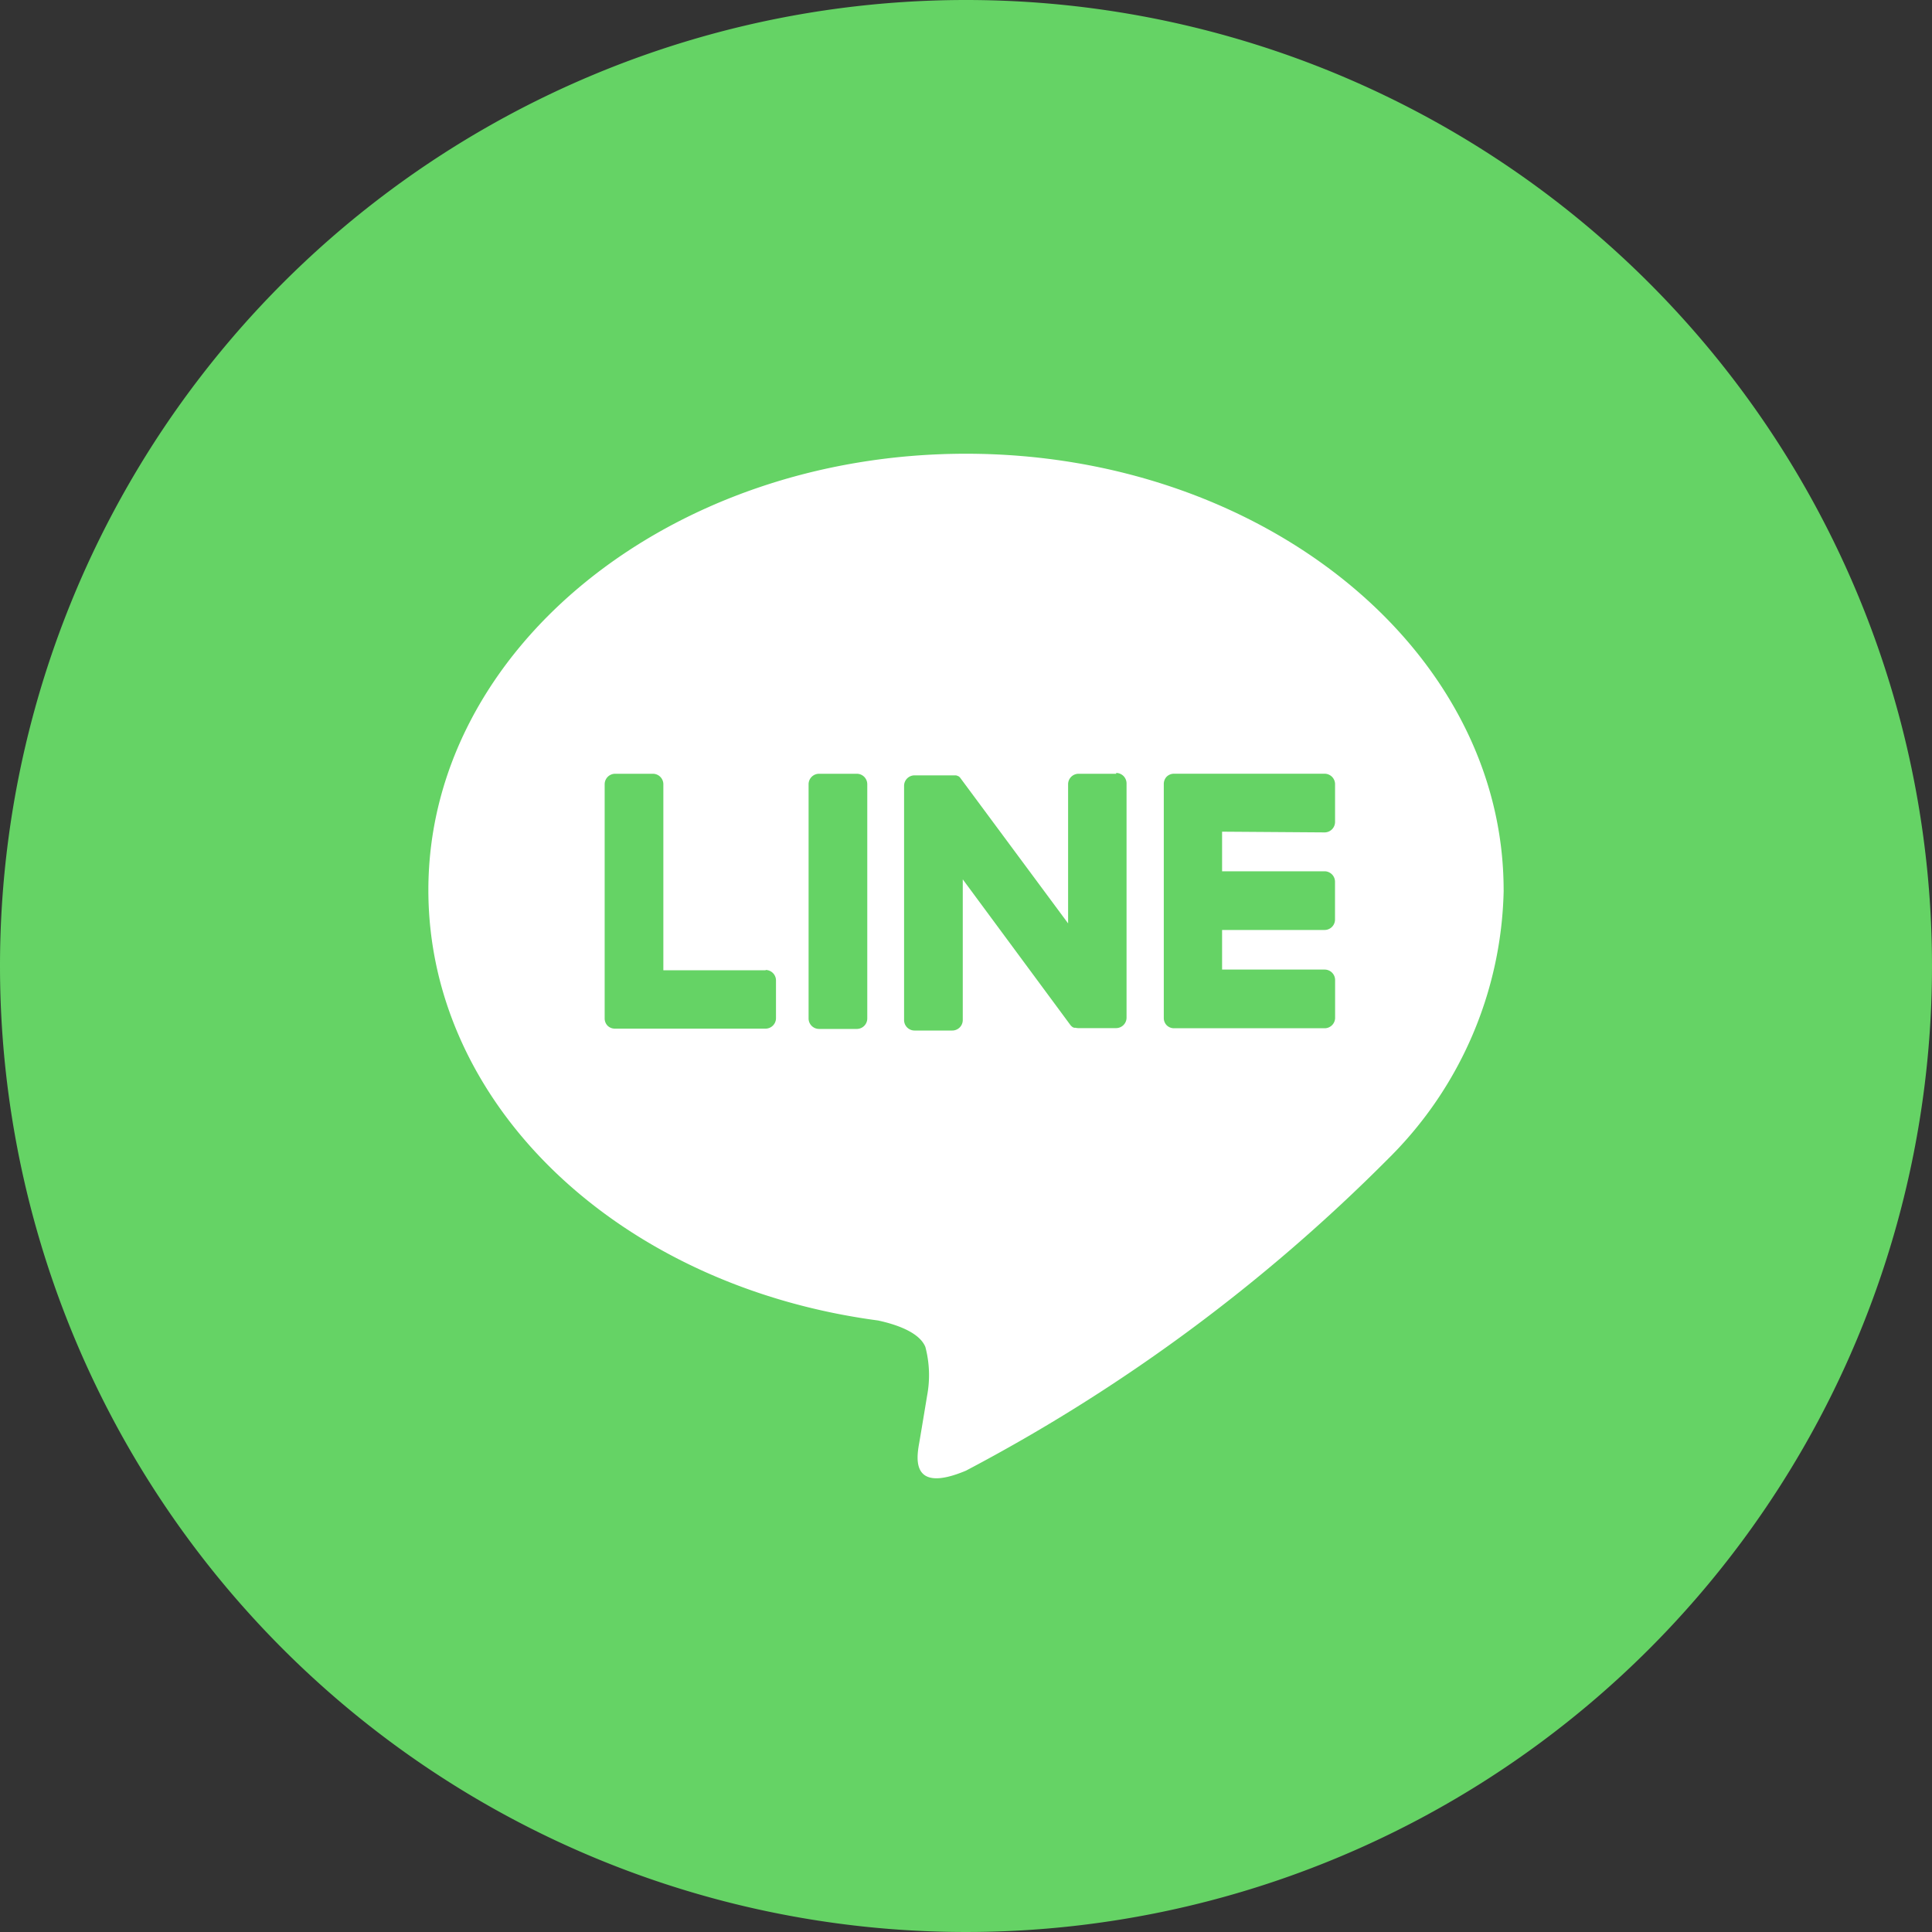
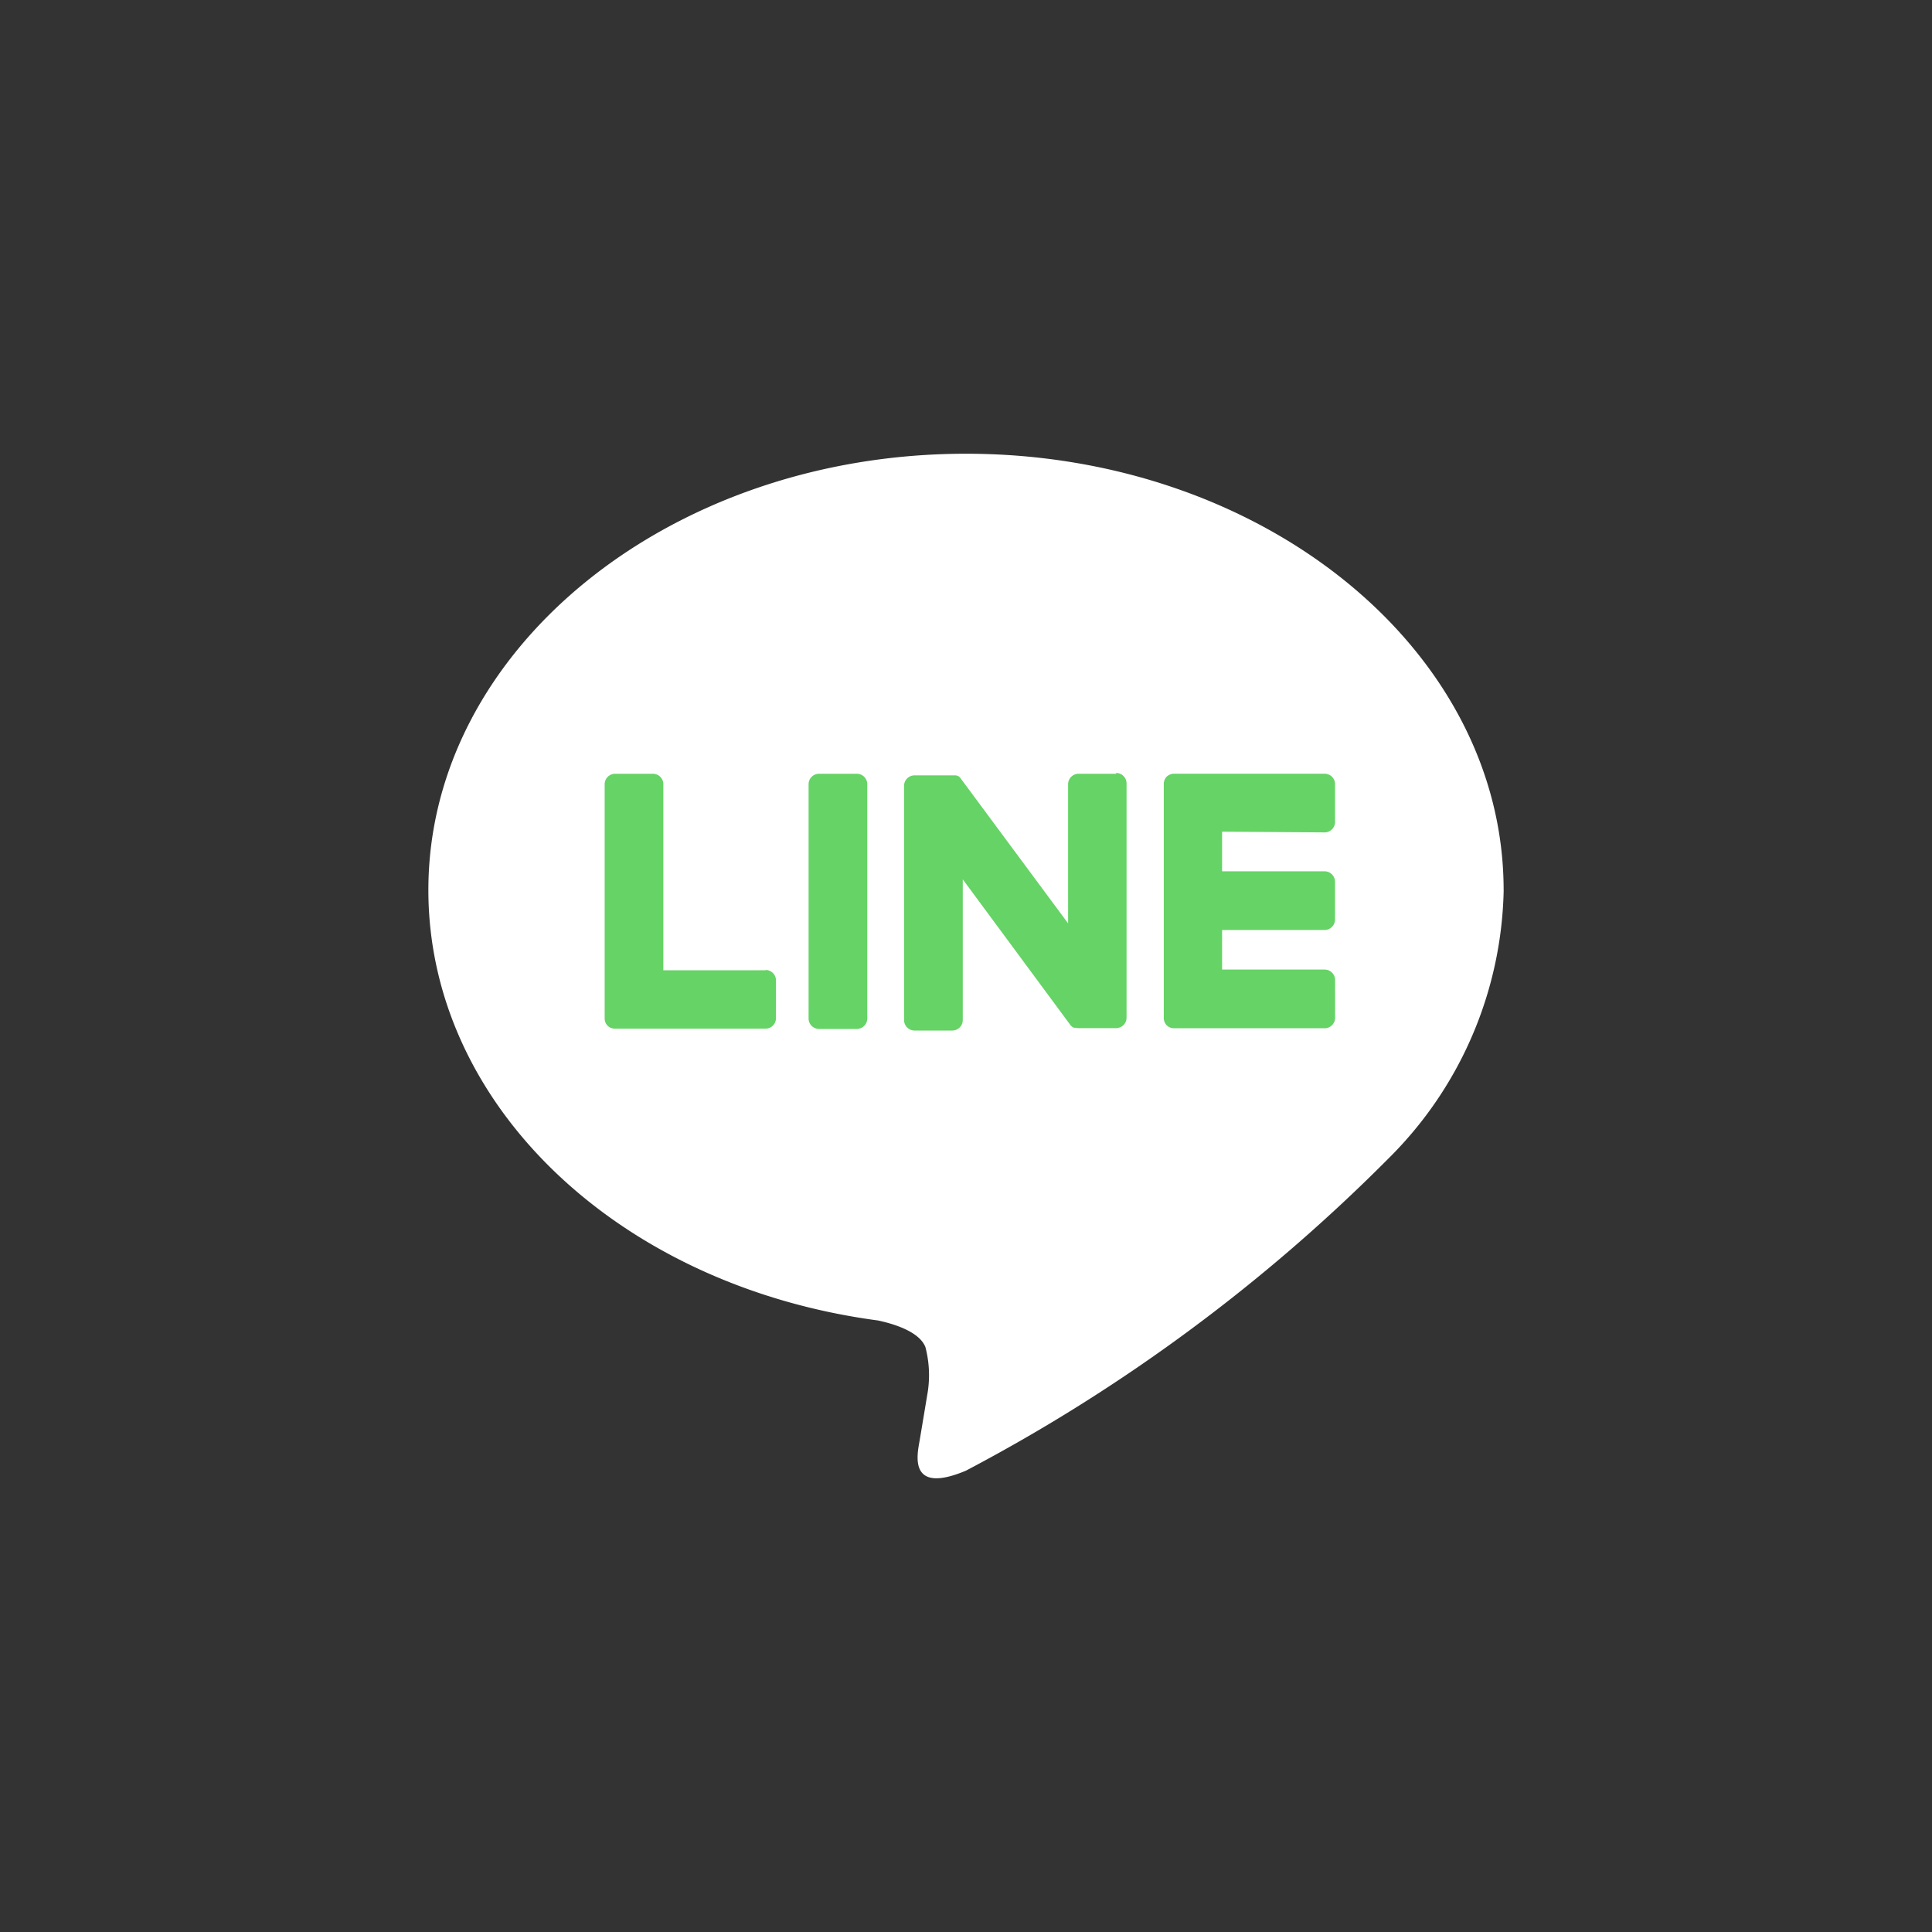
<svg xmlns="http://www.w3.org/2000/svg" width="40" height="40" viewBox="0 0 40 40">
  <rect x="0" y="0" width="40" height="40" fill="#333333" stroke="none" />
  <defs>
    <clipPath id="clip-path">
      <rect id="長方形_2514" data-name="長方形 2514" width="22.262" height="21.212" transform="translate(0 0)" fill="none" />
    </clipPath>
  </defs>
  <g id="グループ_95" data-name="グループ 95" transform="translate(-420 -2171)">
-     <path id="パス_7" data-name="パス 7" d="M20,0A20,20,0,1,1,0,20,20,20,0,0,1,20,0Z" transform="translate(420 2171)" fill="#65d365" />
    <g id="グループ_94" data-name="グループ 94" transform="translate(428.869 2180.394)">
      <g id="グループ_93" data-name="グループ 93" transform="translate(0 0)" clip-path="url(#clip-path)">
        <path id="パス_609" data-name="パス 609" d="M22.262,9.033C22.262,4.052,17.269,0,11.131,0S0,4.052,0,9.033c0,4.465,3.96,8.2,9.309,8.912.362.078.856.239.981.549a2.289,2.289,0,0,1,.036,1.007s-.13.785-.159.953c-.049.281-.224,1.1.964.6a35.946,35.946,0,0,0,8.746-6.462h0a8.037,8.037,0,0,0,2.386-5.558" transform="translate(0 0)" fill="#fff" />
        <path id="パス_610" data-name="パス 610" d="M31.895,26.008h-.781a.217.217,0,0,0-.217.217v4.85a.217.217,0,0,0,.217.216h.781a.217.217,0,0,0,.217-.216v-4.85a.217.217,0,0,0-.217-.217" transform="translate(-23.025 -19.382)" fill="#65d365" />
        <path id="パス_611" data-name="パス 611" d="M43.042,26.008h-.781a.217.217,0,0,0-.217.217v2.881l-2.223-3a.238.238,0,0,0-.017-.022v0l-.013-.013,0,0-.012-.01-.006,0-.011-.008-.007,0-.011-.007-.007,0-.012-.005-.007,0-.013,0-.008,0-.012,0h-.009l-.011,0h-.8a.217.217,0,0,0-.217.217v4.85a.217.217,0,0,0,.217.216h.781a.217.217,0,0,0,.217-.216V28.194L42.084,31.2a.215.215,0,0,0,.055.054l0,0,.014.008.006,0,.01.005.01,0,.006,0,.015,0h0a.209.209,0,0,0,.056.007h.781a.217.217,0,0,0,.217-.216v-4.85a.217.217,0,0,0-.217-.217" transform="translate(-28.799 -19.382)" fill="#65d365" />
        <path id="パス_612" data-name="パス 612" d="M17.668,30.077H15.546V26.225a.217.217,0,0,0-.217-.217h-.781a.217.217,0,0,0-.217.217v4.85h0a.215.215,0,0,0,.061.15l0,0,0,0a.215.215,0,0,0,.15.06h3.119a.217.217,0,0,0,.217-.217v-.781a.217.217,0,0,0-.217-.217" transform="translate(-10.681 -19.382)" fill="#65d365" />
        <path id="パス_613" data-name="パス 613" d="M63.073,27.222a.217.217,0,0,0,.217-.217v-.781a.217.217,0,0,0-.217-.217H59.954a.216.216,0,0,0-.15.061l0,0,0,0a.217.217,0,0,0-.06.149h0v4.849h0a.215.215,0,0,0,.061.15l0,0,0,0a.216.216,0,0,0,.15.061h3.119a.217.217,0,0,0,.217-.217v-.781a.217.217,0,0,0-.217-.217H60.951v-.82h2.121a.216.216,0,0,0,.217-.217v-.781a.217.217,0,0,0-.217-.217H60.951v-.82Z" transform="translate(-44.518 -19.382)" fill="#65d365" />
      </g>
    </g>
  </g>
</svg>